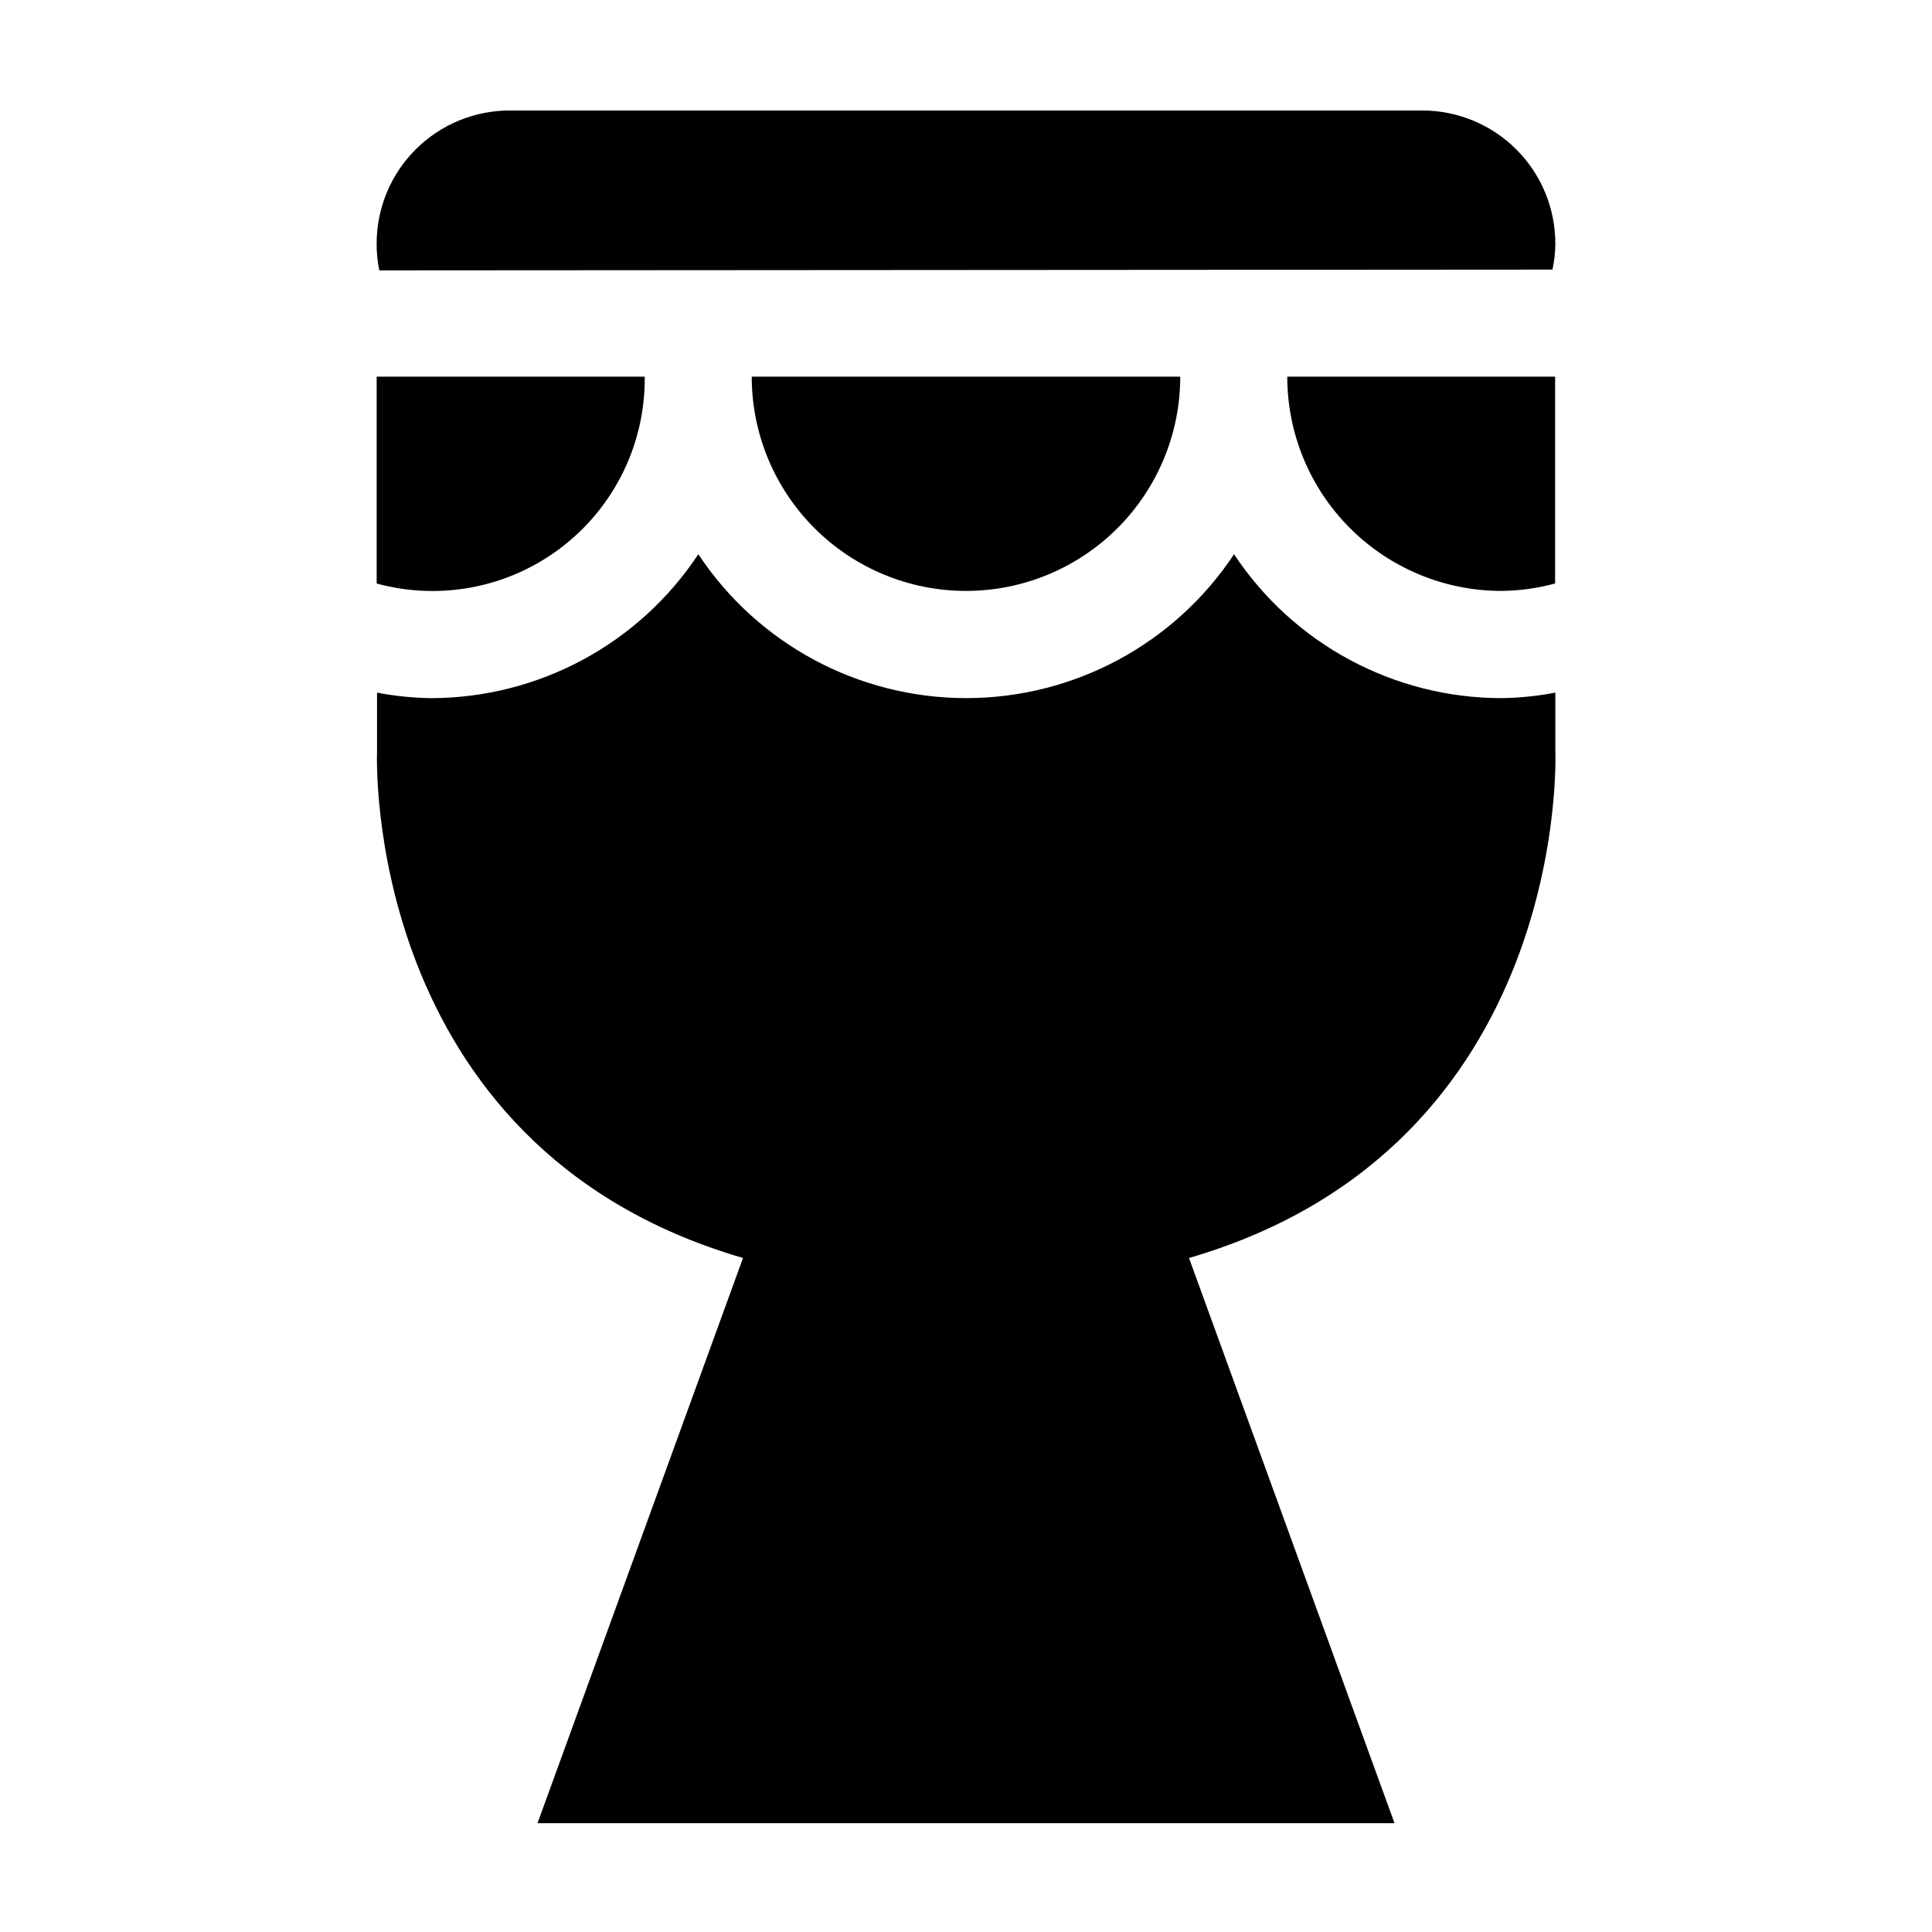
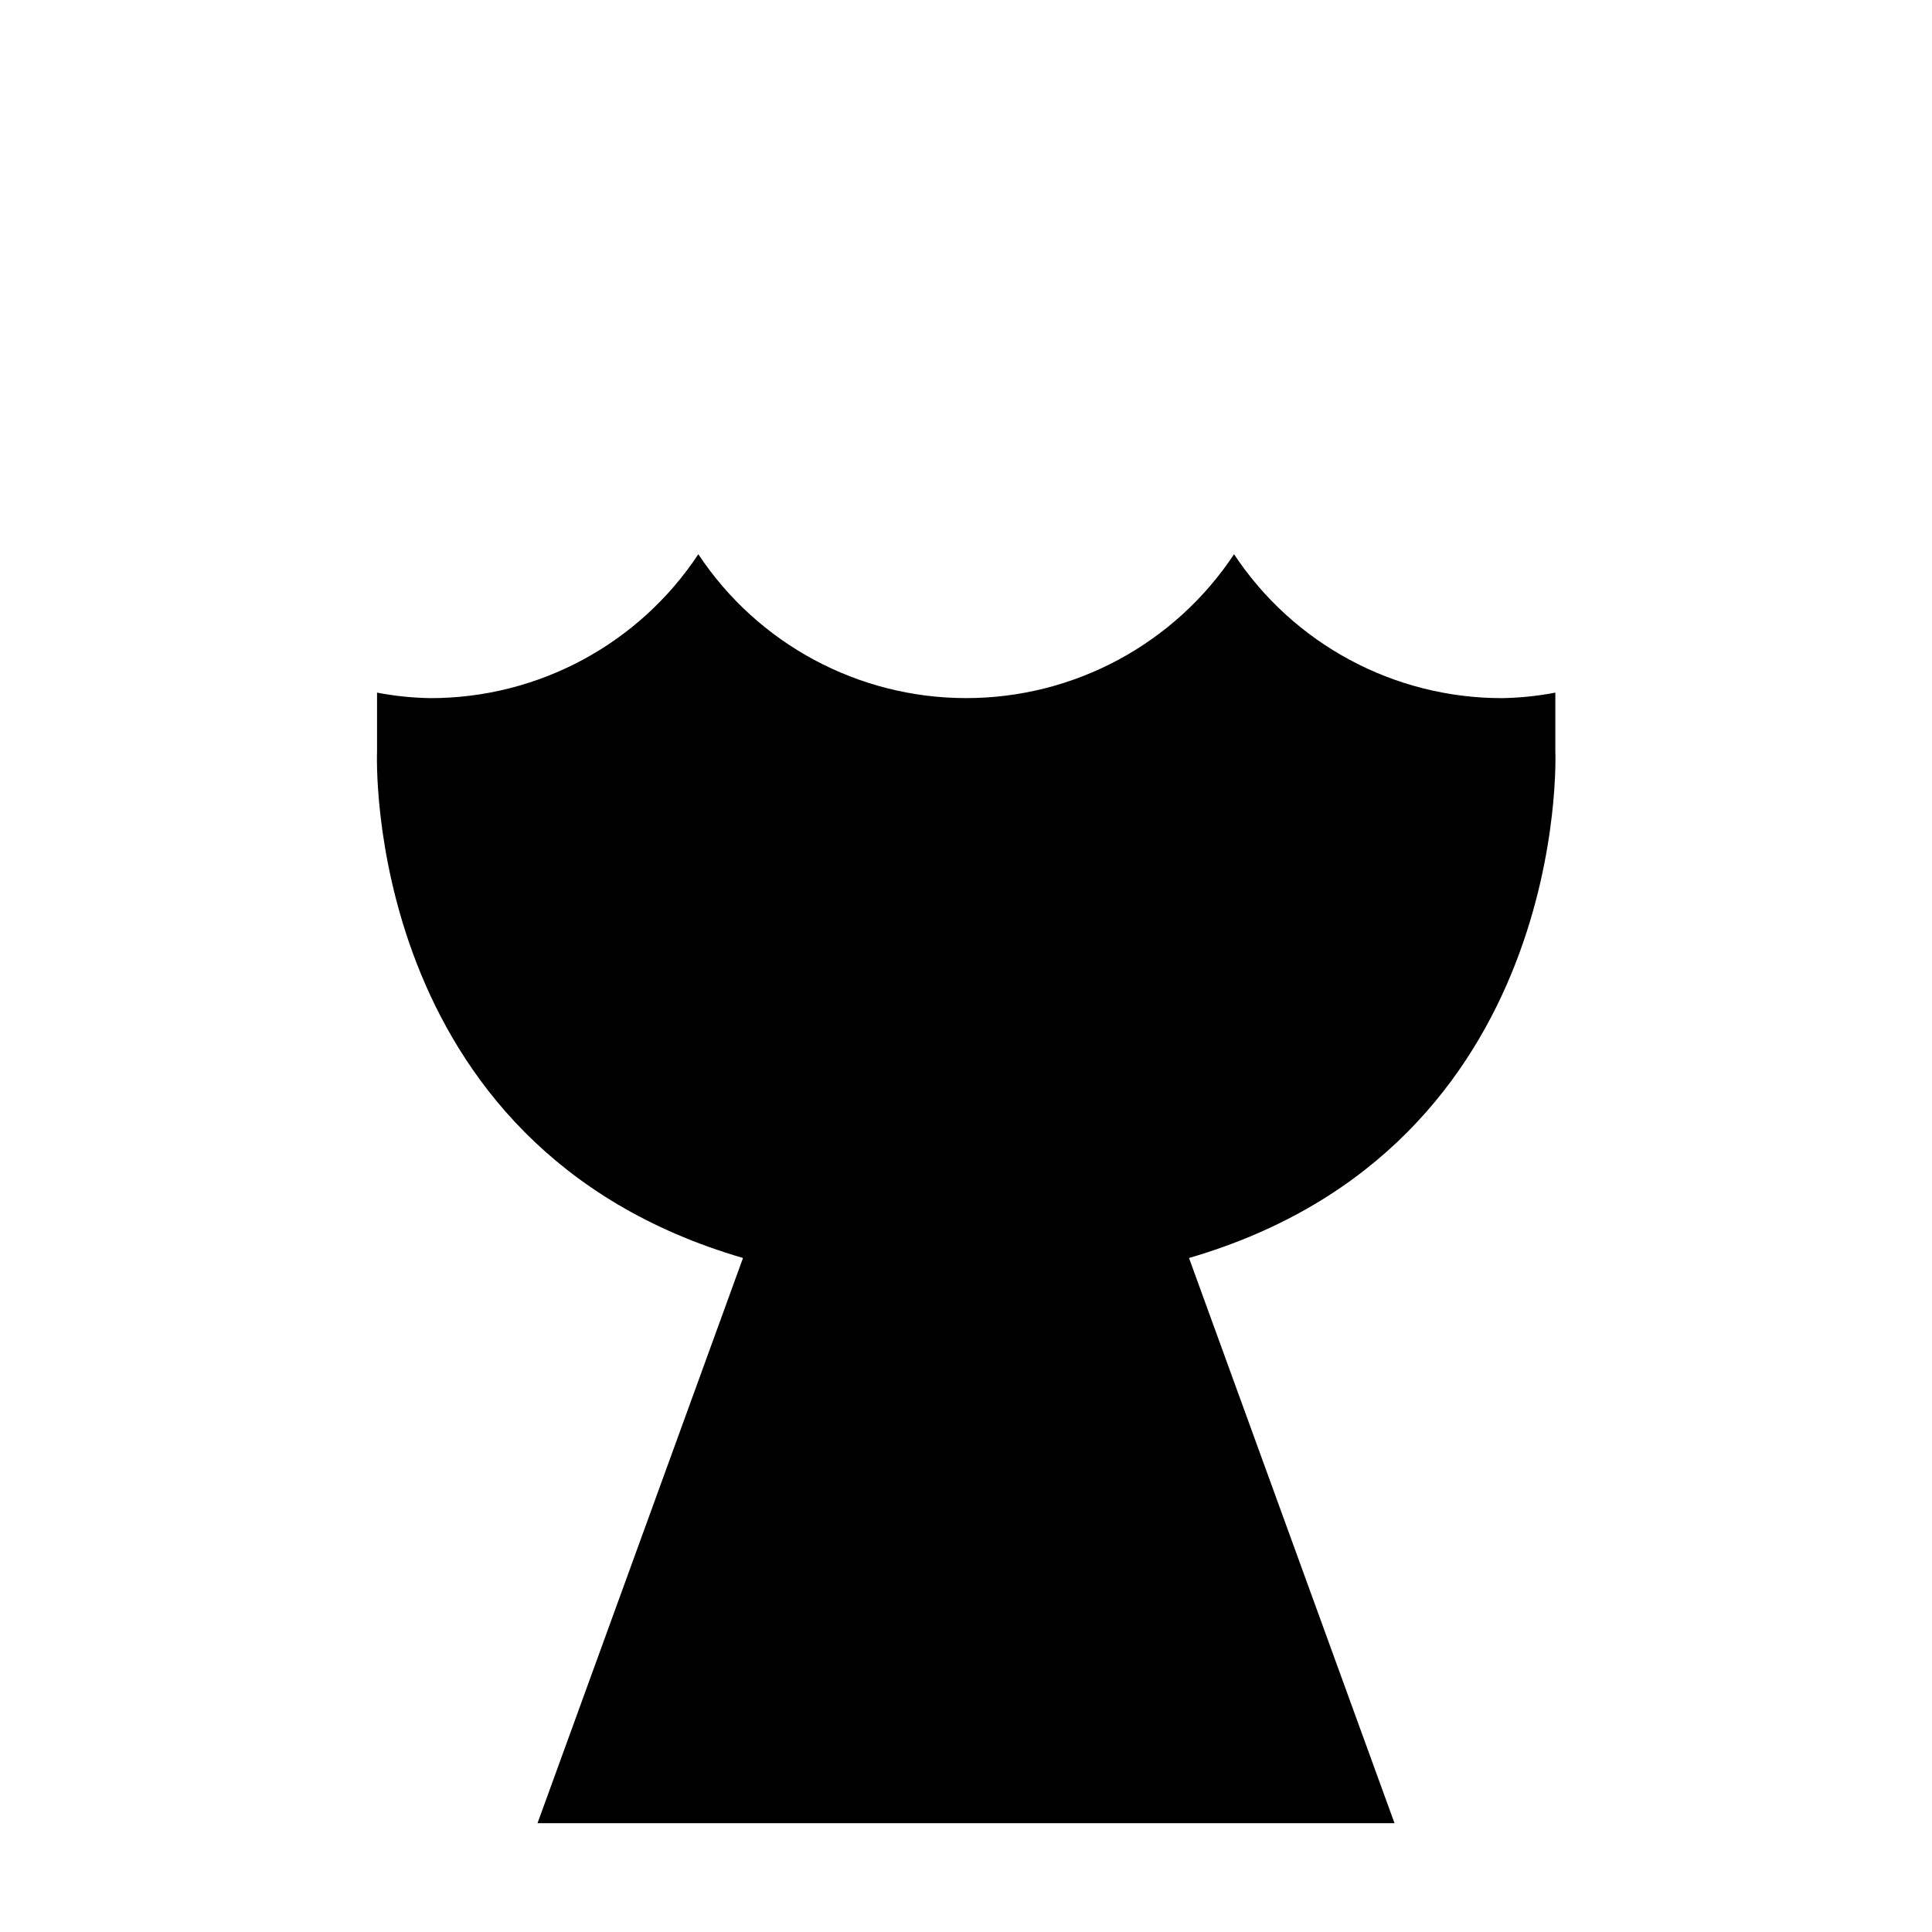
<svg xmlns="http://www.w3.org/2000/svg" fill="#000000" width="800px" height="800px" version="1.1" viewBox="144 144 512 512">
  <g fill-rule="evenodd">
-     <path d="m314.86 243.82h-71.039v54.816c17.008 4.644 35.207 1.043 49.164-9.727s22.055-27.461 21.875-45.09z" />
-     <path d="m400 300.6c15.059 0 29.5-5.984 40.148-16.633 10.648-10.645 16.629-25.09 16.629-40.148h-113.56c0 15.059 5.984 29.504 16.629 40.148 10.648 10.648 25.094 16.633 40.152 16.633z" />
-     <path d="m542.02 300.6c4.766-0.062 9.504-0.723 14.105-1.965v-54.816h-70.988c0 15.078 5.996 29.535 16.668 40.188 10.668 10.648 25.137 16.621 40.215 16.594z" />
    <path d="m556.18 343.22v-15.668c-4.652 0.895-9.371 1.383-14.105 1.461-28.586 0.031-55.273-14.297-71.039-38.137-15.77 23.809-42.426 38.129-70.984 38.129-28.562 0-55.219-14.32-70.988-38.129-15.766 23.84-42.453 38.168-71.039 38.137-4.734-0.078-9.453-0.566-14.105-1.461v15.668s-4.383 104.64 96.984 134.16l-54.461 149.79h227.12l-54.465-149.79c101.37-29.523 97.086-134.16 97.086-134.16z" />
-     <path d="m555.42 215.45c0.492-2.269 0.746-4.582 0.758-6.902 0-9.352-3.715-18.324-10.328-24.938-6.617-6.613-15.586-10.328-24.938-10.328h-241.58c-9.398-0.066-18.434 3.617-25.102 10.238-6.668 6.621-10.418 15.629-10.418 25.027-0.016 2.387 0.219 4.769 0.707 7.106z" />
  </g>
</svg>